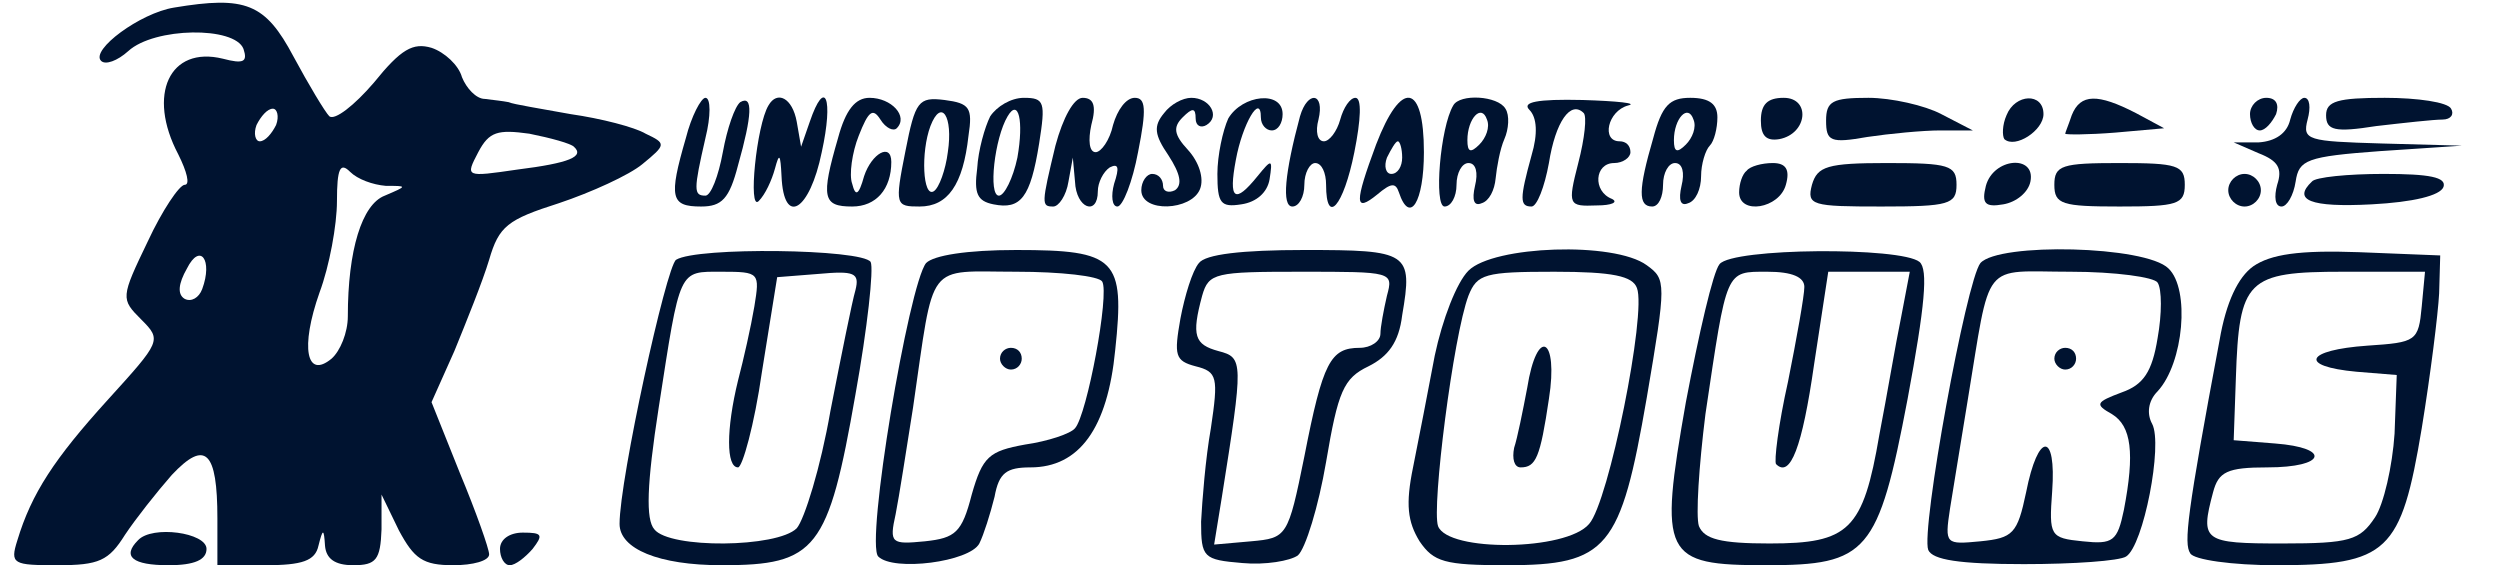
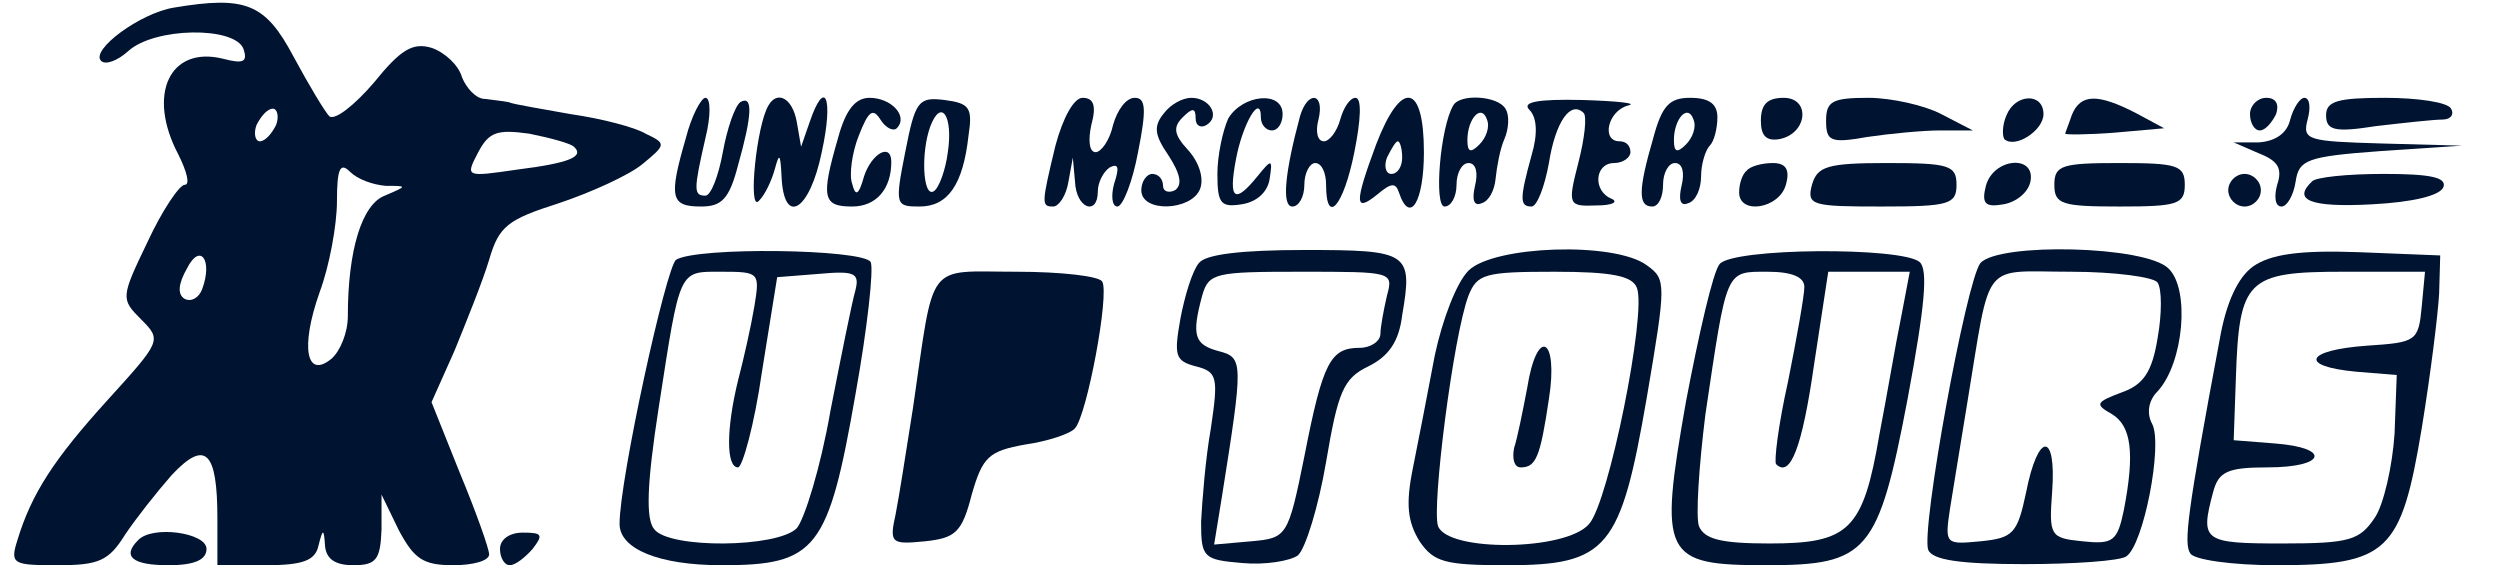
<svg xmlns="http://www.w3.org/2000/svg" version="1.0" width="230pt" height="52pt" viewBox="0 0 230 52" preserveAspectRatio="xMidYMid meet">
  <g transform="translate(0,52) scale(0.1,-0.1)" fill="#001330" stroke="none">
    <path d="M160 513 c-31 -5 -77 -39 -67 -49 4 -4 15 0 25 9 24 22 98 23 106 2 4 -12 0 -14 -19 -9 -49 12 -70 -33 -41 -88 8 -16 11 -28 6 -28 -5 0 -21 -24 -34 -52 -25 -52 -25 -53 -6 -72 19 -19 18 -20 -31 -74 -49 -54 -70 -86 -83 -129 -7 -22 -4 -23 37 -23 38 0 47 4 62 28 10 15 29 39 43 55 31 33 42 22 42 -40 l0 -43 44 0 c34 0 46 4 49 18 4 16 5 16 6 0 1 -12 9 -18 26 -18 21 0 25 5 26 33 l0 32 16 -33 c14 -26 22 -32 50 -32 18 0 33 4 33 10 0 5 -12 39 -27 75 l-26 65 21 47 c11 27 26 64 32 84 9 31 17 37 64 52 30 10 65 26 77 36 22 18 22 19 3 28 -10 6 -41 14 -69 18 -27 5 -53 9 -57 11 -5 1 -14 2 -22 3 -8 0 -17 10 -21 20 -3 11 -16 23 -28 27 -17 5 -28 -1 -53 -32 -18 -21 -36 -35 -41 -31 -4 4 -19 29 -33 55 -26 49 -44 56 -110 45z m94 -108 c-4 -8 -10 -15 -15 -15 -4 0 -6 7 -3 15 4 8 10 15 15 15 4 0 6 -7 3 -15z m274 -20 c10 -9 -4 -15 -52 -21 -48 -7 -48 -7 -36 16 10 19 18 21 47 17 20 -4 38 -9 41 -12z m-173 -36 c20 0 20 0 -1 -9 -21 -8 -34 -50 -34 -111 0 -15 -7 -32 -15 -39 -23 -19 -29 10 -11 61 9 24 16 62 16 84 0 30 3 36 12 27 7 -7 21 -12 33 -13z m-169 -95 c-3 -8 -10 -12 -16 -9 -7 4 -6 14 2 28 12 24 24 8 14 -19z" fill="#001330" />
    <path d="M631 393 c-16 -55 -14 -63 14 -63 19 0 26 7 34 38 13 46 14 65 2 58 -5 -4 -12 -24 -16 -46 -4 -22 -11 -40 -16 -40 -11 0 -11 5 0 53 5 20 5 37 0 37 -4 0 -13 -17 -18 -37z" fill="#001330" />
    <path d="M707 423 c-11 -18 -19 -98 -9 -88 6 6 12 19 15 30 4 15 5 13 6 -7 2 -47 26 -32 37 22 11 50 3 69 -11 28 l-8 -23 -4 23 c-4 22 -18 29 -26 15z" fill="#001330" />
    <path d="M771 393 c-16 -55 -14 -63 13 -63 22 0 36 16 36 41 0 18 -18 8 -25 -13 -5 -18 -8 -19 -11 -7 -3 8 0 29 6 44 9 23 13 26 20 15 5 -8 12 -11 15 -8 11 11 -5 28 -25 28 -13 0 -22 -11 -29 -37z" fill="#001330" />
    <path d="M833 381 c-10 -50 -9 -51 13 -51 26 0 40 20 45 65 4 26 1 30 -22 33 -24 3 -27 -1 -36 -47z m39 -1 c-2 -16 -8 -33 -13 -36 -10 -6 -12 36 -3 60 10 26 21 9 16 -24z" fill="#001330" />
-     <path d="M911 413 c-5 -10 -11 -31 -12 -48 -3 -23 0 -30 15 -33 25 -5 34 6 42 56 6 38 5 42 -14 42 -12 0 -25 -8 -31 -17z m25 -38 c-4 -19 -12 -35 -17 -35 -10 0 -4 53 8 73 10 17 15 -4 9 -38z" fill="#001330" />
    <path d="M971 386 c-13 -54 -13 -56 -2 -56 5 0 12 10 14 23 l4 22 2 -22 c1 -25 21 -32 21 -9 0 8 5 18 11 22 8 4 9 0 4 -15 -3 -11 -2 -21 3 -21 5 0 14 23 19 50 8 40 7 50 -3 50 -8 0 -16 -11 -20 -25 -3 -14 -11 -25 -16 -25 -6 0 -7 11 -4 25 5 18 2 25 -8 25 -8 0 -18 -18 -25 -44z" fill="#001330" />
    <path d="M1071 416 c-10 -12 -9 -20 4 -39 11 -17 13 -27 6 -32 -6 -3 -11 -1 -11 4 0 6 -4 11 -10 11 -5 0 -10 -7 -10 -15 0 -21 46 -19 54 1 4 10 -1 25 -11 36 -13 14 -14 21 -5 30 9 9 12 9 12 -1 0 -7 5 -9 10 -6 13 8 3 25 -14 25 -8 0 -19 -6 -25 -14z" fill="#001330" />
    <path d="M1130 411 c-5 -11 -10 -34 -10 -51 0 -27 3 -31 22 -28 14 2 24 11 26 23 3 19 2 19 -11 3 -21 -26 -27 -22 -20 15 6 33 23 62 23 39 0 -7 5 -12 10 -12 6 0 10 7 10 15 0 22 -37 18 -50 -4z" fill="#001330" />
    <path d="M1196 413 c-14 -52 -17 -83 -7 -83 6 0 11 9 11 20 0 11 5 20 10 20 6 0 10 -9 10 -20 0 -38 16 -20 26 30 6 30 7 50 1 50 -5 0 -11 -9 -14 -20 -3 -11 -10 -20 -15 -20 -6 0 -8 9 -5 20 6 25 -10 27 -17 3z" fill="#001330" />
    <path d="M1266 387 c-20 -54 -20 -63 1 -46 13 11 17 11 20 2 10 -30 23 -9 23 37 0 64 -21 67 -44 7z m24 -12 c0 -8 -4 -15 -10 -15 -5 0 -7 7 -4 15 4 8 8 15 10 15 2 0 4 -7 4 -15z" fill="#001330" />
    <path d="M1337 423 c-12 -20 -18 -93 -8 -93 6 0 11 9 11 20 0 11 5 20 11 20 7 0 9 -9 6 -21 -3 -13 -1 -19 6 -16 7 2 12 12 13 23 1 10 4 27 8 36 4 9 5 22 1 28 -7 12 -42 14 -48 3z m24 -36 c-8 -8 -11 -7 -11 4 0 20 13 34 18 19 3 -7 -1 -17 -7 -23z" fill="#001330" />
    <path d="M1407 419 c7 -7 8 -22 2 -42 -11 -40 -11 -47 0 -47 5 0 12 18 16 40 6 38 20 58 32 46 3 -3 1 -23 -5 -46 -10 -39 -9 -40 17 -39 14 0 20 3 14 6 -18 7 -16 33 2 33 8 0 15 5 15 10 0 6 -4 10 -10 10 -17 0 -11 28 8 33 9 2 -10 4 -42 5 -42 1 -56 -2 -49 -9z" fill="#001330" />
    <path d="M1521 393 c-14 -48 -14 -63 -1 -63 6 0 10 9 10 20 0 11 5 20 11 20 7 0 9 -9 6 -21 -3 -13 -1 -19 6 -16 7 2 12 13 12 25 0 11 4 24 8 28 4 4 7 16 7 26 0 12 -7 18 -25 18 -19 0 -26 -7 -34 -37z m30 -6 c-8 -8 -11 -7 -11 4 0 20 13 34 18 19 3 -7 -1 -17 -7 -23z" fill="#001330" />
    <path d="M1620 409 c0 -14 5 -19 17 -17 26 5 29 38 4 38 -15 0 -21 -6 -21 -21z" fill="#001330" />
    <path d="M1680 409 c0 -19 4 -21 38 -15 20 3 51 6 67 6 l30 0 -29 15 c-15 8 -46 15 -67 15 -33 0 -39 -3 -39 -21z" fill="#001330" />
    <path d="M1846 414 c-4 -9 -4 -19 -2 -22 10 -9 36 8 36 23 0 20 -26 19 -34 -1z" fill="#001330" />
    <path d="M1906 414 c-3 -9 -6 -16 -6 -17 0 -1 21 -1 46 1 l45 4 -26 14 c-35 18 -51 18 -59 -2z" fill="#001330" />
    <path d="M2070 415 c0 -8 4 -15 9 -15 5 0 11 7 15 15 3 9 0 15 -9 15 -8 0 -15 -7 -15 -15z" fill="#001330" />
    <path d="M2107 410 c-3 -13 -14 -20 -29 -21 l-23 0 23 -10 c18 -7 22 -14 17 -29 -3 -11 -2 -20 4 -20 5 0 11 10 13 23 3 20 10 23 78 28 l75 5 -74 2 c-68 2 -73 3 -68 22 3 11 2 20 -3 20 -4 0 -10 -9 -13 -20z" fill="#001330" />
    <path d="M2140 414 c0 -14 8 -16 46 -10 26 3 53 6 61 6 8 0 11 5 8 10 -3 6 -31 10 -61 10 -43 0 -54 -3 -54 -16z" fill="#001330" />
    <path d="M1607 363 c-4 -3 -7 -12 -7 -20 0 -21 37 -15 43 7 4 14 0 20 -12 20 -10 0 -21 -3 -24 -7z" fill="#001330" />
    <path d="M1667 350 c-5 -19 0 -20 64 -20 62 0 69 2 69 20 0 18 -7 20 -64 20 -55 0 -64 -3 -69 -20z" fill="#001330" />
    <path d="M1827 349 c-4 -16 -1 -20 16 -17 12 2 23 11 25 21 5 25 -34 22 -41 -4z" fill="#001330" />
    <path d="M1890 350 c0 -18 7 -20 60 -20 53 0 60 2 60 20 0 18 -7 20 -60 20 -53 0 -60 -2 -60 -20z" fill="#001330" />
    <path d="M2050 345 c0 -8 7 -15 15 -15 8 0 15 7 15 15 0 8 -7 15 -15 15 -8 0 -15 -7 -15 -15z" fill="#001330" />
    <path d="M2127 353 c-18 -17 -2 -24 55 -21 38 2 63 8 66 16 3 9 -13 12 -55 12 -33 0 -63 -3 -66 -7z" fill="#001330" />
    <path d="M622 281 c-9 -6 -52 -202 -52 -243 0 -23 36 -38 94 -38 87 0 98 14 123 157 11 61 17 116 14 122 -8 12 -160 14 -179 2z m72 -43 c-3 -18 -10 -49 -15 -68 -11 -45 -11 -80 0 -80 4 0 15 39 22 88 l14 87 38 3 c33 3 38 1 34 -15 -3 -10 -13 -60 -23 -111 -9 -52 -24 -100 -31 -108 -18 -18 -117 -19 -131 -1 -8 9 -7 41 4 112 20 129 18 125 58 125 35 0 35 -1 30 -32z" fill="#001330" />
-     <path d="M852 278 c-16 -20 -56 -258 -44 -270 14 -14 84 -5 93 12 4 8 10 27 14 43 4 22 11 27 33 27 45 0 71 36 78 108 9 84 1 92 -91 92 -46 0 -76 -5 -83 -12z m162 -17 c7 -11 -14 -123 -25 -135 -4 -5 -25 -12 -46 -15 -33 -6 -39 -11 -49 -46 -9 -35 -15 -40 -43 -43 -31 -3 -33 -2 -27 25 3 15 10 60 16 98 20 137 11 125 95 125 41 0 76 -4 79 -9z" fill="#001330" />
+     <path d="M852 278 z m162 -17 c7 -11 -14 -123 -25 -135 -4 -5 -25 -12 -46 -15 -33 -6 -39 -11 -49 -46 -9 -35 -15 -40 -43 -43 -31 -3 -33 -2 -27 25 3 15 10 60 16 98 20 137 11 125 95 125 41 0 76 -4 79 -9z" fill="#001330" />
    <path d="M920 190 c0 -5 5 -10 10 -10 6 0 10 5 10 10 0 6 -4 10 -10 10 -5 0 -10 -4 -10 -10z" fill="#001330" />
    <path d="M1103 278 c-6 -7 -13 -30 -17 -51 -6 -34 -5 -39 14 -44 20 -5 21 -10 14 -57 -5 -28 -8 -67 -9 -86 0 -33 2 -35 38 -38 21 -2 44 2 51 7 7 6 19 45 26 86 11 65 16 77 39 88 18 9 28 22 31 47 10 58 6 60 -90 60 -58 0 -91 -4 -97 -12z m173 -30 c-3 -13 -6 -29 -6 -35 0 -7 -9 -13 -19 -13 -27 0 -34 -13 -51 -100 -15 -74 -16 -75 -49 -78 l-34 -3 7 43 c20 126 20 129 -3 135 -22 6 -25 14 -15 51 6 21 12 22 91 22 84 0 85 0 79 -22z" fill="#001330" />
    <path d="M1351 271 c-11 -11 -24 -45 -31 -78 -6 -32 -15 -78 -20 -103 -7 -34 -5 -50 6 -68 13 -19 23 -22 80 -22 93 0 105 15 129 154 18 106 18 109 0 122 -30 22 -141 18 -164 -5z m155 -16 c9 -23 -26 -197 -44 -217 -21 -25 -130 -26 -139 -2 -6 17 14 175 28 212 8 20 15 22 79 22 54 0 72 -4 76 -15z" fill="#001330" />
    <path d="M1405 163 c-4 -21 -9 -46 -12 -55 -2 -10 0 -18 6 -18 14 0 18 9 26 63 9 57 -11 67 -20 10z" fill="#001330" />
    <path d="M1582 277 c-6 -7 -19 -64 -31 -127 -25 -142 -21 -150 74 -150 93 0 103 11 130 153 16 86 19 119 11 126 -17 14 -172 13 -184 -2z m78 -21 c0 -8 -7 -47 -15 -87 -9 -40 -13 -74 -11 -76 13 -13 24 15 35 92 l13 85 38 0 37 0 -8 -42 c-5 -24 -13 -72 -20 -108 -15 -88 -28 -100 -101 -100 -45 0 -60 4 -65 16 -3 9 0 55 6 103 20 134 18 131 57 131 23 0 34 -5 34 -14z" fill="#001330" />
    <path d="M1822 278 c-13 -16 -55 -246 -48 -264 4 -9 28 -13 88 -13 46 0 88 3 94 7 16 10 34 103 24 122 -5 9 -4 21 5 30 24 26 30 94 10 113 -21 21 -156 24 -173 5z m163 -18 c4 -6 4 -29 0 -51 -5 -31 -13 -43 -33 -50 -24 -9 -25 -11 -9 -20 18 -11 21 -36 11 -88 -6 -29 -10 -32 -38 -29 -30 3 -31 5 -28 46 4 55 -13 55 -24 -1 -8 -38 -12 -42 -42 -45 -32 -3 -33 -3 -28 30 3 18 10 62 16 98 22 133 12 120 95 120 41 0 77 -5 80 -10z" fill="#001330" />
-     <path d="M1890 190 c0 -5 5 -10 10 -10 6 0 10 5 10 10 0 6 -4 10 -10 10 -5 0 -10 -4 -10 -10z" fill="#001330" />
    <path d="M2073 275 c-14 -10 -25 -33 -31 -68 -30 -160 -33 -187 -27 -196 3 -6 39 -11 79 -11 103 0 115 12 134 126 8 49 15 105 16 124 l1 35 -75 3 c-55 2 -81 -2 -97 -13z m155 -37 c-3 -32 -5 -33 -50 -36 -57 -4 -64 -19 -10 -24 l37 -3 -2 -54 c-2 -30 -10 -65 -18 -77 -14 -21 -23 -24 -85 -24 -73 0 -76 2 -64 47 5 19 13 23 50 23 54 0 59 18 7 22 l-38 3 2 57 c3 91 10 98 99 98 l75 0 -3 -32z" fill="#001330" />
    <path d="M127 23 c-15 -15 -5 -23 28 -23 24 0 35 5 35 15 0 15 -50 22 -63 8z" fill="#001330" />
    <path d="M460 15 c0 -8 4 -15 9 -15 5 0 14 7 21 15 10 13 9 15 -9 15 -12 0 -21 -6 -21 -15z" fill="#001330" />
  </g>
</svg>